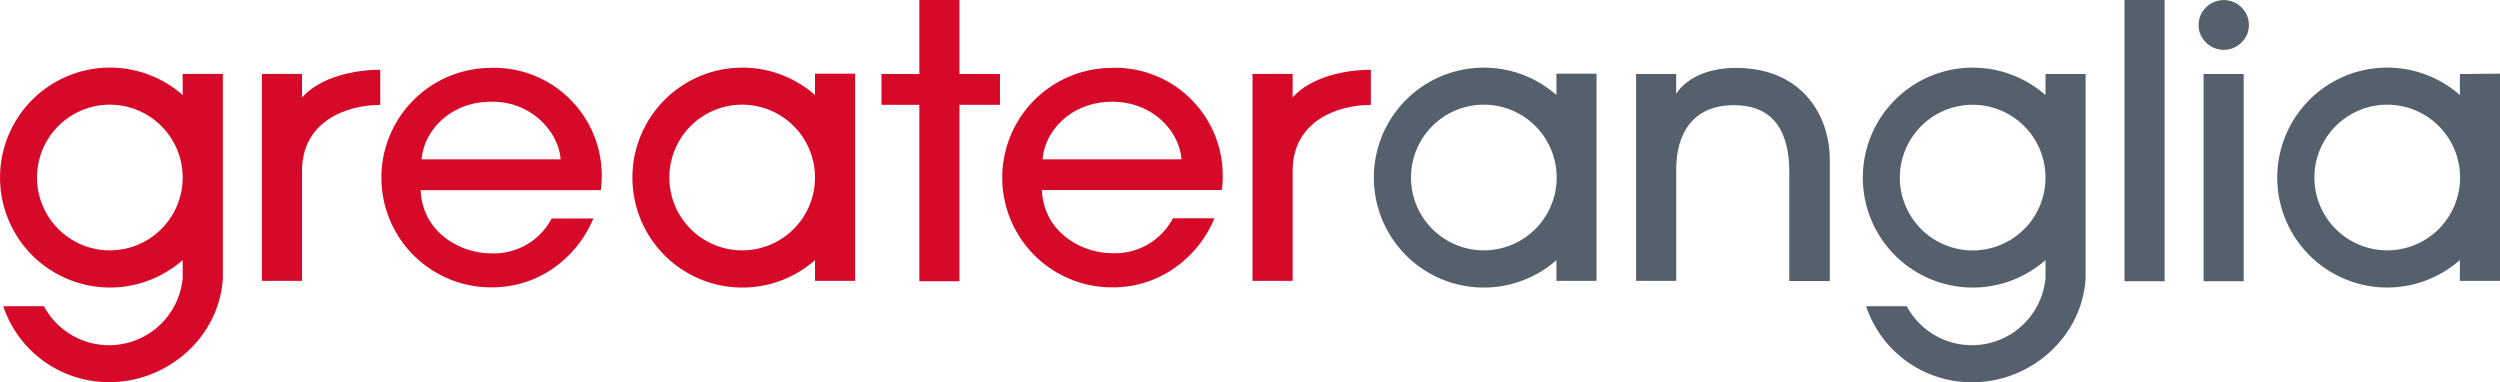
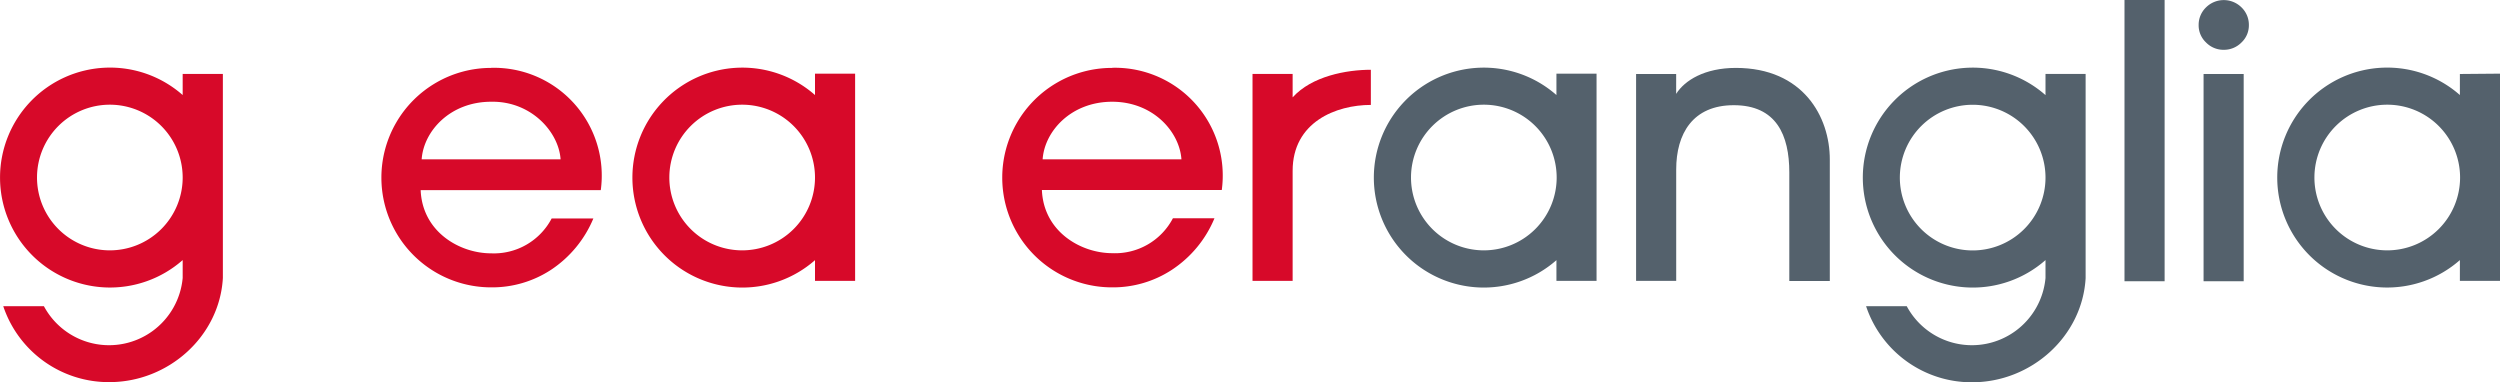
<svg xmlns="http://www.w3.org/2000/svg" viewBox="0 0 645 98.59">
  <defs>
    <style>.cls-1{fill:#d70929;}.cls-2{fill:#54616c;}</style>
  </defs>
  <title>Asset 2</title>
  <g id="Layer_2">
    <g id="Layer_1-2">
      <g id="Greater_Anglia">
        <g id="Greater_Anglia-2">
          <path class="cls-1" d="M333.5,25.12V19.07H323.15V72.46H333.5V44.07c0-12.59,11.22-17,20.18-17V18C347.38,18,338.43,19.65,333.5,25.12Z" />
          <path class="cls-1" d="M210.27,24.52a28.37,28.37,0,1,0,0,42.6v5.35h10.35V19H210.27Zm-19,40.07a18.79,18.79,0,1,1,19-18.79,18.79,18.79,0,0,1-19,18.79Z" />
          <path class="cls-1" d="M47.13,24.52a28.37,28.37,0,1,0,0,42.58v4.62A19.07,19.07,0,0,1,11.33,79H.84A28.71,28.71,0,0,0,28.18,98.59c15.38,0,28.49-11.91,29.32-26.88V19.07H47.13Zm-19,40.07a18.79,18.79,0,1,1,19-18.79,18.79,18.79,0,0,1-19,18.79Z" />
          <path class="cls-1" d="M126.71,17.52a28.31,28.31,0,1,0,0,56.62,27.73,27.73,0,0,0,15.44-4.52,29.42,29.42,0,0,0,10.94-13.26H142.33a16.83,16.83,0,0,1-15.64,9c-8.07,0-17.72-5.51-18.16-16.3H155a27.81,27.81,0,0,0-28.25-31.56ZM108.79,41.1c.5-7.28,7.37-14.85,17.92-14.85C137,26.05,144.15,34,144.63,41.1Z" />
-           <polygon class="cls-1" points="247.54 0 237.19 0 237.19 19.09 227.42 19.09 227.42 27.04 237.19 27.04 237.19 72.56 247.54 72.56 247.54 27.04 257.99 27.04 257.99 19.09 247.54 19.09 247.54 0" />
          <path class="cls-1" d="M286.89,17.52a28.31,28.31,0,0,0,0,56.62,27.71,27.71,0,0,0,15.44-4.52,29.36,29.36,0,0,0,11-13.3H302.61a16.85,16.85,0,0,1-15.64,9c-8.07,0-17.72-5.51-18.16-16.3h46.41A27.81,27.81,0,0,0,287,17.49ZM269,41.1c.5-7.28,7.37-14.85,17.94-14.85S304.32,34,304.81,41.1Z" />
-           <path class="cls-1" d="M77.92,25.12V19.07H67.57V72.46H77.92V44.07c0-12.59,11.22-17,20.18-17V18C91.8,18,82.86,19.67,77.92,25.12Z" />
          <path class="cls-2" d="M401.56,24.52a28.37,28.37,0,1,0,0,42.6v5.35h10.35V19H401.56ZM382.62,64.59a18.79,18.79,0,1,1,19-18.79,18.79,18.79,0,0,1-19,18.79Z" />
          <path class="cls-2" d="M634.65,19.09v5.43a28.37,28.37,0,1,0,0,42.58v5.37H645V19ZM615.7,64.59a18.79,18.79,0,1,1,19-18.79,18.79,18.79,0,0,1-19,18.79Z" />
          <path class="cls-2" d="M527.74,24.54a28.37,28.37,0,1,0,0,42.56v4.62A19.07,19.07,0,0,1,491.94,79H481.45a28.71,28.71,0,0,0,27.32,19.63c15.38,0,28.49-11.91,29.32-26.88V19.07H527.74Zm-19,40.07a18.79,18.79,0,1,1,19-18.79,18.79,18.79,0,0,1-19,18.79Z" />
          <rect class="cls-2" x="548.12" width="10.35" height="72.56" />
          <path class="cls-2" d="M573.71,12.85a6.32,6.32,0,0,0,4.6-1.9,6.05,6.05,0,0,0,1.9-4.5,6.24,6.24,0,0,0-1.9-4.54,6.5,6.5,0,0,0-9.16,0,6.24,6.24,0,0,0-1.9,4.54,6.05,6.05,0,0,0,1.9,4.5A6.26,6.26,0,0,0,573.71,12.85Z" />
          <rect class="cls-2" x="568.52" y="19.09" width="10.35" height="53.47" />
          <path class="cls-2" d="M447.85,17.52c-8.07,0-13.22,3.23-15.4,6.7V19.09H422.11V72.46h10.35V43.73c0-9.24,4.28-16.59,14.85-16.59,11,0,14.33,7.73,14.33,17.35v28h10.45V41.2C472.11,30.09,465.17,17.52,447.85,17.52Z" />
        </g>
      </g>
    </g>
  </g>
</svg>